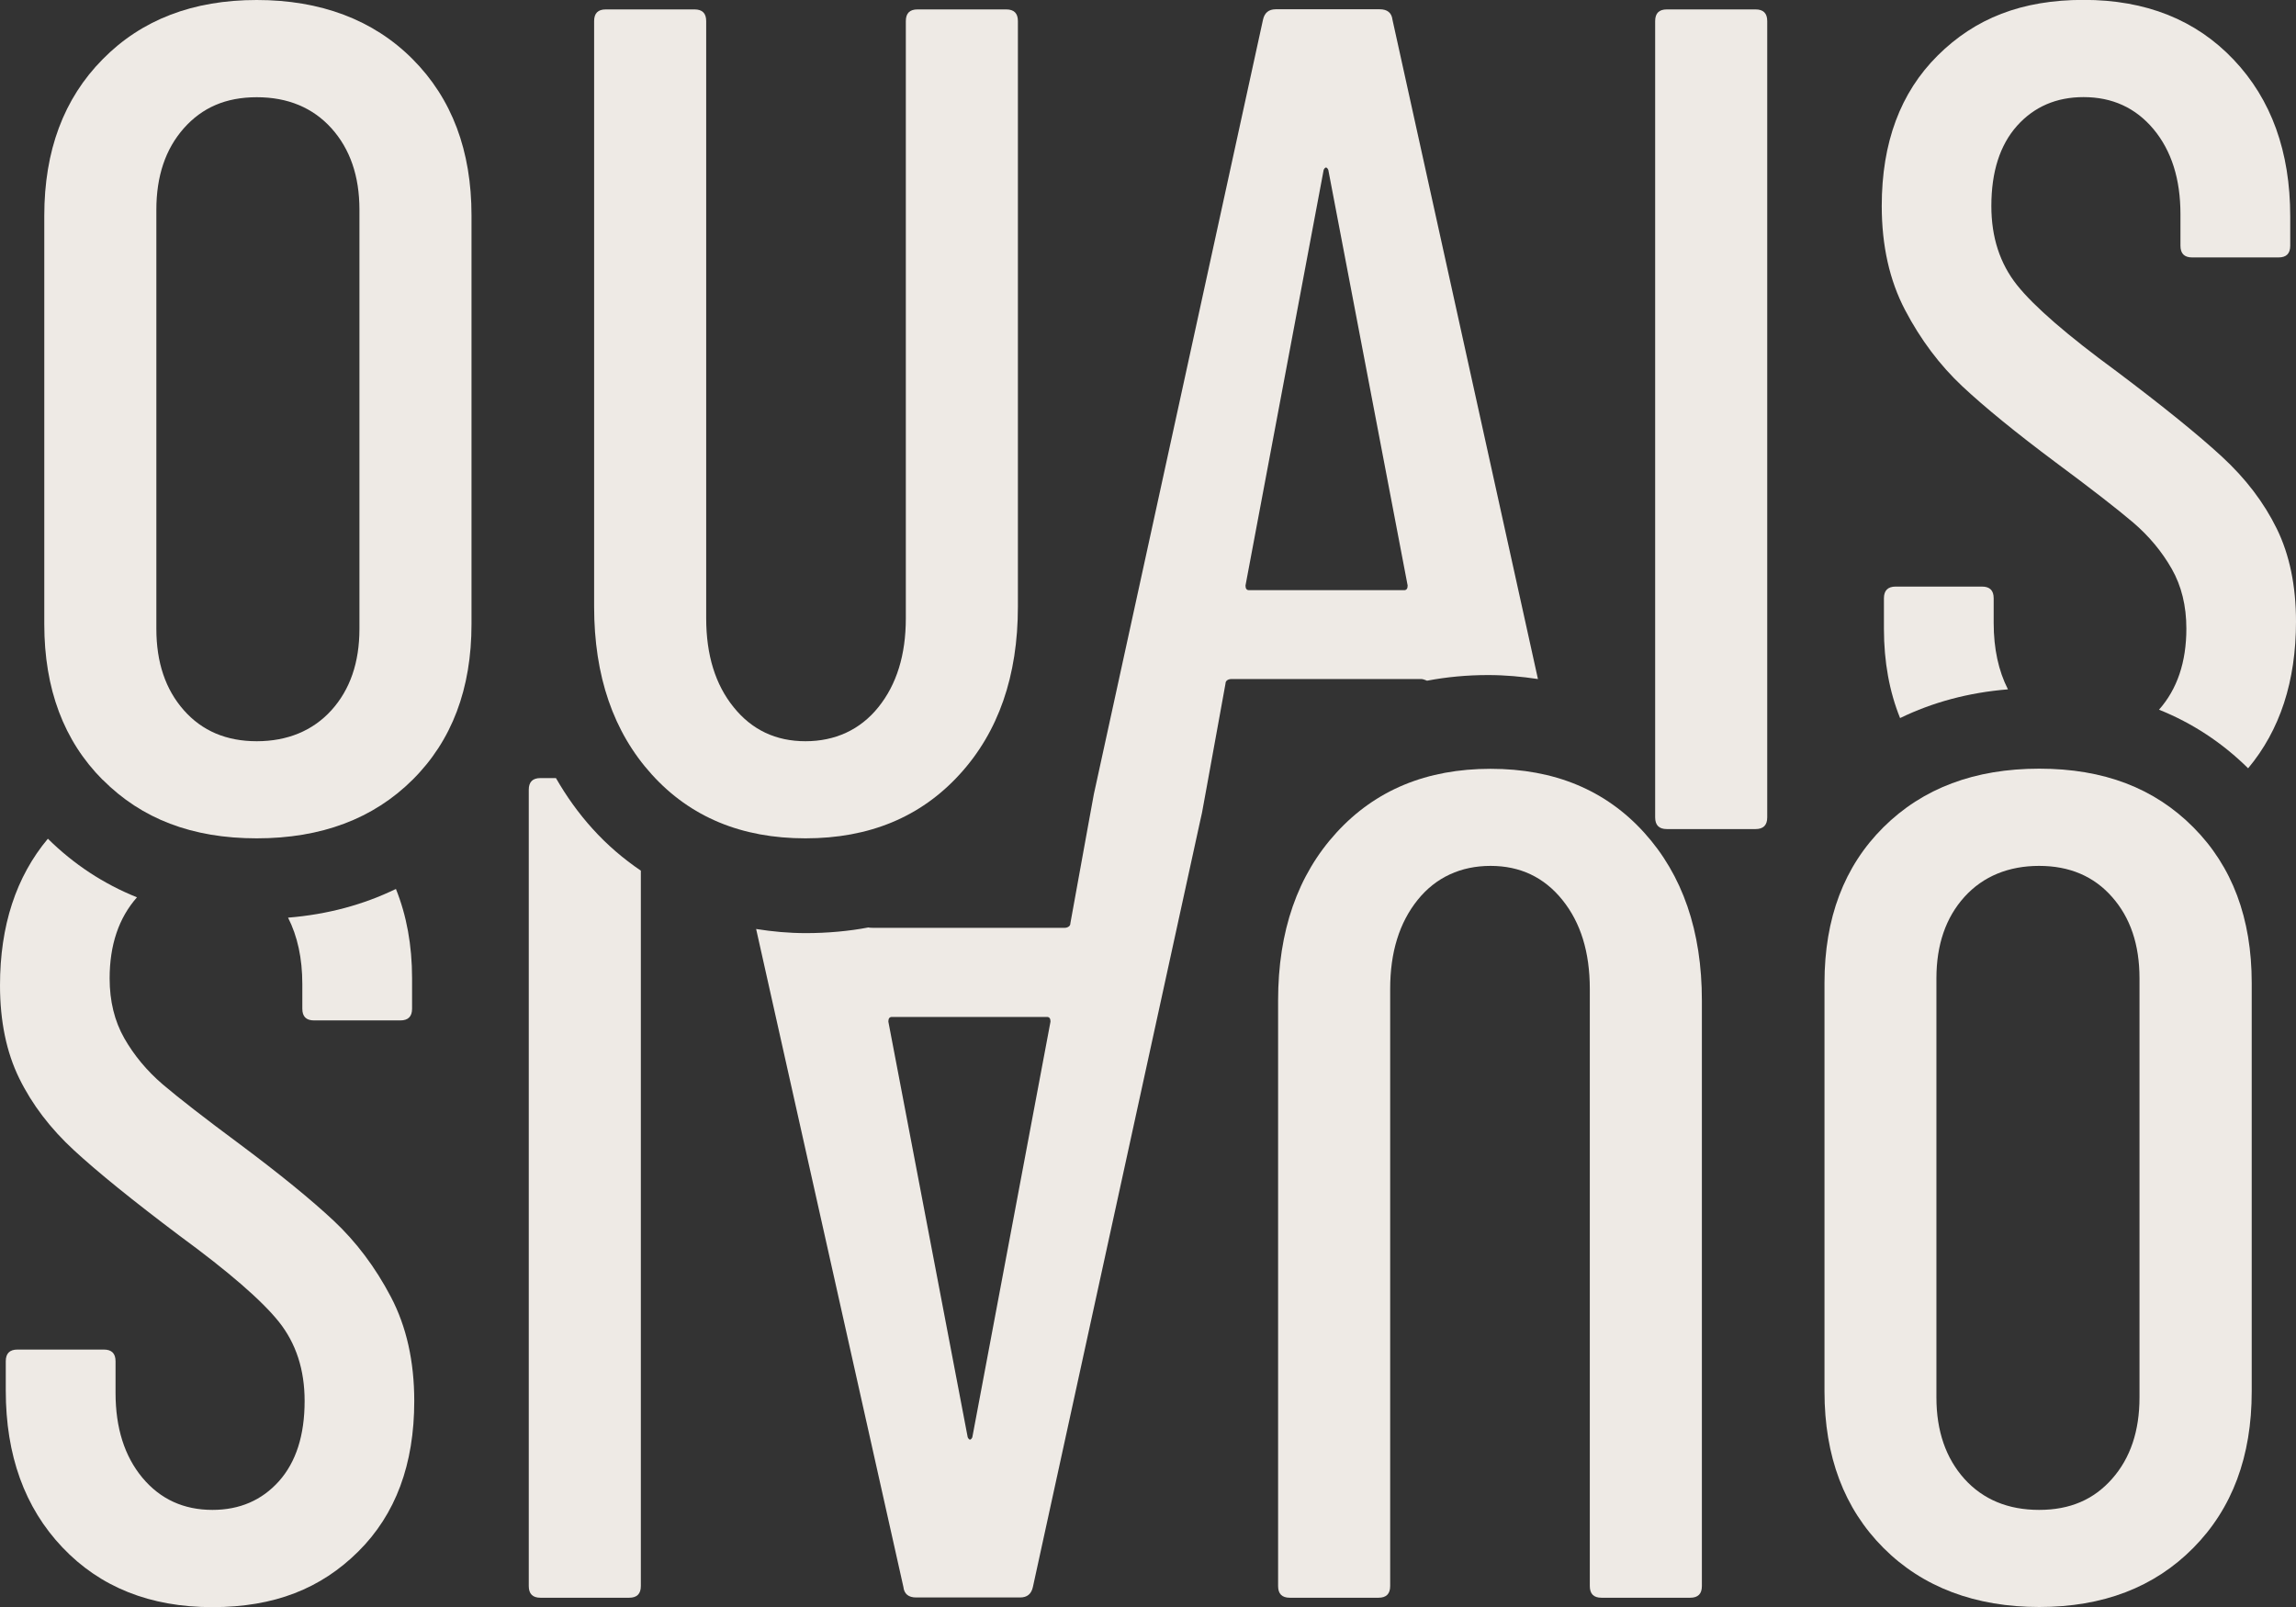
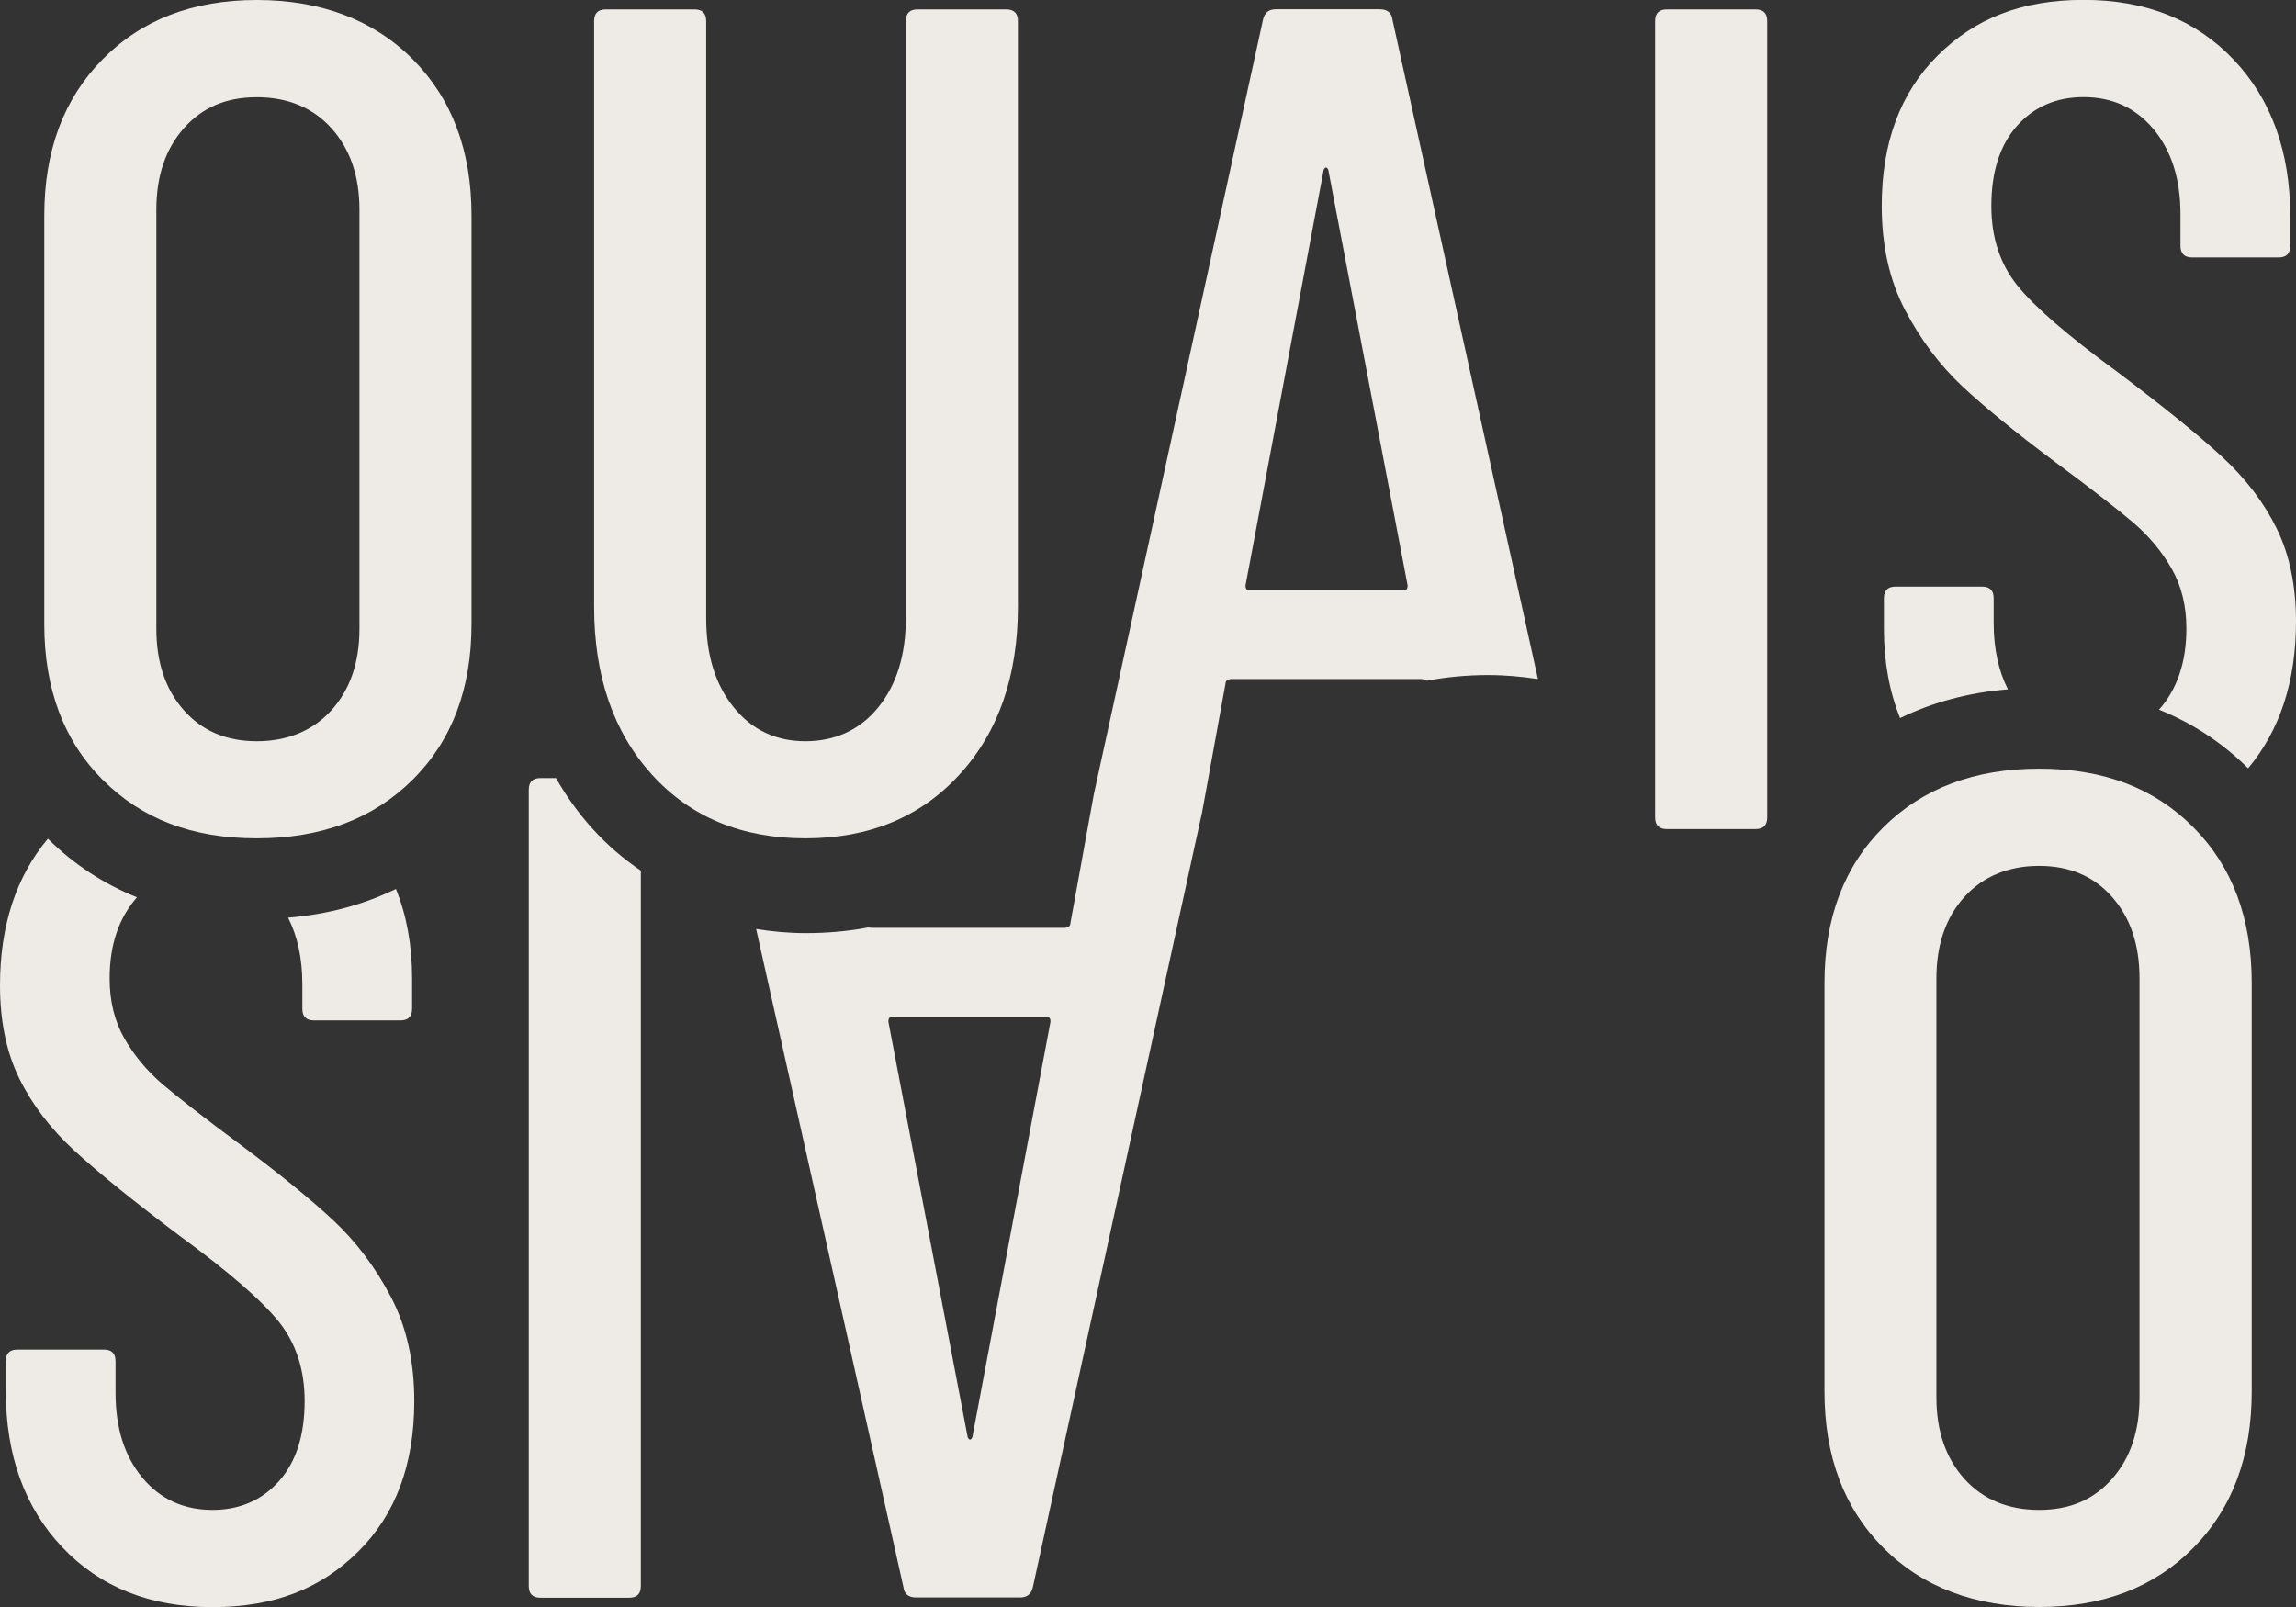
<svg xmlns="http://www.w3.org/2000/svg" width="80" height="56" viewBox="0 0 80 56" fill="none">
  <rect x="0" y="0" width="80" height="56" fill="#333333" stroke="none" />
  <g clip-path="url(#clip0_452_1143)">
    <path d="M3.578 27.177C2.223 25.817 1.543 24.008 1.543 21.751V7.512C1.543 5.255 2.219 3.437 3.578 2.064C4.934 0.687 6.723 0 8.946 0C11.169 0 13.008 0.687 14.376 2.06C15.745 3.433 16.429 5.25 16.429 7.508V21.747C16.429 24.004 15.745 25.812 14.376 27.172C13.008 28.532 11.196 29.214 8.946 29.214C6.696 29.214 4.934 28.536 3.578 27.172V27.177ZM11.549 24.749C12.198 24.031 12.524 23.084 12.524 21.913V7.306C12.524 6.139 12.198 5.192 11.549 4.47C10.901 3.752 10.028 3.388 8.946 3.388C7.864 3.388 7.041 3.752 6.405 4.47C5.766 5.192 5.448 6.139 5.448 7.306V21.913C5.448 23.084 5.766 24.026 6.405 24.749C7.041 25.471 7.89 25.83 8.946 25.83C10.002 25.83 10.896 25.471 11.549 24.749Z" fill="#EEEAE5" />
    <path d="M22.714 26.992C21.372 25.512 20.701 23.56 20.701 21.136V0.736C20.701 0.462 20.835 0.328 21.108 0.328H24.199C24.472 0.328 24.606 0.462 24.606 0.736V21.545C24.606 22.824 24.924 23.856 25.563 24.645C26.198 25.435 27.035 25.83 28.064 25.83C29.093 25.83 29.969 25.435 30.604 24.645C31.24 23.856 31.562 22.824 31.562 21.545V0.736C31.562 0.462 31.696 0.328 31.969 0.328H35.059C35.332 0.328 35.467 0.462 35.467 0.736V21.136C35.467 23.56 34.787 25.512 33.431 26.992C32.076 28.473 30.287 29.214 28.064 29.214C25.841 29.214 24.056 28.473 22.714 26.992Z" fill="#EEEAE5" />
    <path d="M57.671 28.482V0.736C57.671 0.462 57.805 0.328 58.078 0.328H61.169C61.441 0.328 61.576 0.462 61.576 0.736V28.482C61.576 28.756 61.441 28.891 61.169 28.891H58.078C57.805 28.891 57.671 28.756 57.671 28.482Z" fill="#EEEAE5" />
    <path d="M76.422 28.828C77.777 30.188 78.457 31.996 78.457 34.253V48.492C78.457 50.75 77.781 52.567 76.422 53.94C75.066 55.313 73.277 56 71.054 56C68.831 56 66.993 55.313 65.624 53.94C64.255 52.567 63.571 50.75 63.571 48.492V34.253C63.571 31.996 64.255 30.188 65.624 28.828C66.993 27.468 68.804 26.786 71.054 26.786C73.304 26.786 75.066 27.464 76.422 28.828ZM68.446 31.256C67.798 31.974 67.471 32.921 67.471 34.092V48.699C67.471 49.865 67.798 50.812 68.446 51.535C69.095 52.253 69.967 52.616 71.049 52.616C72.132 52.616 72.955 52.253 73.59 51.535C74.23 50.812 74.547 49.865 74.547 48.699V34.092C74.547 32.921 74.23 31.978 73.59 31.256C72.955 30.533 72.105 30.174 71.049 30.174C69.994 30.174 69.099 30.533 68.446 31.256Z" fill="#EEEAE5" />
-     <path d="M57.286 29.012C58.628 30.493 59.299 32.445 59.299 34.868V55.269C59.299 55.542 59.165 55.677 58.892 55.677H55.801C55.528 55.677 55.394 55.542 55.394 55.269V34.46C55.394 33.181 55.076 32.149 54.437 31.359C53.801 30.569 52.965 30.174 51.936 30.174C50.907 30.174 50.031 30.569 49.396 31.359C48.76 32.149 48.438 33.181 48.438 34.46V55.269C48.438 55.542 48.304 55.677 48.031 55.677H44.941C44.668 55.677 44.533 55.542 44.533 55.269V34.868C44.533 32.445 45.213 30.493 46.569 29.012C47.924 27.531 49.713 26.791 51.936 26.791C54.159 26.791 55.944 27.531 57.286 29.012Z" fill="#EEEAE5" />
    <path d="M80 21.666C80 20.414 79.776 19.332 79.329 18.421C78.882 17.51 78.247 16.676 77.419 15.913C76.592 15.15 75.366 14.158 73.738 12.933C72.029 11.681 70.875 10.68 70.28 9.935C69.685 9.186 69.385 8.271 69.385 7.18C69.385 5.982 69.685 5.053 70.28 4.384C70.875 3.72 71.649 3.384 72.597 3.384C73.599 3.384 74.413 3.756 75.039 4.505C75.661 5.255 75.974 6.238 75.974 7.463V8.562C75.974 8.836 76.109 8.971 76.381 8.971H79.392C79.665 8.971 79.799 8.836 79.799 8.562V7.544C79.799 5.286 79.141 3.464 77.826 2.078C76.511 0.691 74.767 -0.004 72.602 -0.004C70.437 -0.004 68.817 0.642 67.516 1.934C66.214 3.227 65.566 4.972 65.566 7.176C65.566 8.562 65.838 9.774 66.38 10.806C66.921 11.838 67.587 12.722 68.37 13.458C69.157 14.194 70.24 15.078 71.622 16.11C72.87 17.035 73.769 17.735 74.328 18.21C74.883 18.686 75.33 19.225 75.67 19.822C76.01 20.418 76.18 21.114 76.18 21.904C76.18 23.07 75.862 24.013 75.227 24.731C76.39 25.198 77.428 25.88 78.332 26.773C79.441 25.444 80 23.744 80 21.657V21.666Z" fill="#EEEAE5" />
    <path d="M69.466 21.706V20.849C69.466 20.575 69.332 20.441 69.059 20.441H66.049C65.776 20.441 65.642 20.58 65.642 20.849V21.908C65.642 23.066 65.834 24.103 66.205 25.023C67.332 24.475 68.585 24.134 69.963 24.022C69.636 23.38 69.466 22.608 69.466 21.706Z" fill="#EEEAE5" />
    <path d="M48.519 0.691C48.492 0.449 48.344 0.323 48.072 0.323H44.453C44.207 0.323 44.059 0.444 44.006 0.691L38.186 27.343L38.115 27.666L37.94 28.622L37.296 32.171C37.296 32.225 37.274 32.265 37.233 32.292C37.193 32.319 37.144 32.333 37.09 32.333H30.461C30.273 32.333 30.26 32.319 30.26 32.319C29.58 32.449 28.82 32.517 28.082 32.517C27.482 32.517 26.91 32.463 26.346 32.373L31.477 55.3C31.503 55.542 31.651 55.668 31.924 55.668H35.543C35.789 55.668 35.936 55.547 35.99 55.3L41.809 28.648L41.881 28.325L42.055 27.374L42.7 23.824C42.7 23.77 42.722 23.73 42.762 23.703C42.802 23.676 42.852 23.663 42.905 23.663H49.534C49.588 23.663 49.722 23.721 49.722 23.721C50.407 23.591 51.113 23.524 51.851 23.524C52.451 23.524 53.023 23.578 53.587 23.663L48.519 0.691ZM33.879 50.085C33.852 50.139 33.825 50.166 33.798 50.166C33.771 50.166 33.745 50.139 33.718 50.085L30.953 35.6C30.953 35.492 30.994 35.438 31.074 35.438H36.482C36.562 35.438 36.603 35.492 36.603 35.6L33.879 50.085ZM48.926 20.566H43.518C43.438 20.566 43.397 20.512 43.397 20.405L46.121 5.919C46.148 5.865 46.175 5.838 46.202 5.838C46.229 5.838 46.255 5.865 46.282 5.919L49.047 20.405C49.047 20.512 49.006 20.566 48.926 20.566Z" fill="#EEEAE5" />
    <path d="M19.373 27.114H18.831C18.559 27.114 18.424 27.248 18.424 27.522V55.269C18.424 55.542 18.559 55.677 18.831 55.677H21.922C22.195 55.677 22.329 55.542 22.329 55.269V30.34C21.721 29.927 21.153 29.443 20.648 28.882C20.155 28.339 19.735 27.747 19.373 27.118V27.114Z" fill="#EEEAE5" />
    <path d="M10.534 34.294V35.151C10.534 35.425 10.668 35.559 10.941 35.559H13.951C14.224 35.559 14.358 35.42 14.358 35.151V34.092C14.358 32.934 14.166 31.902 13.795 30.977C12.668 31.525 11.415 31.866 10.037 31.978C10.364 32.62 10.534 33.392 10.534 34.294Z" fill="#EEEAE5" />
    <path d="M0 34.334C0 35.586 0.224 36.668 0.671 37.579C1.118 38.49 1.753 39.324 2.581 40.087C3.408 40.85 4.634 41.842 6.262 43.067C7.971 44.319 9.125 45.32 9.72 46.065C10.315 46.814 10.614 47.73 10.614 48.82C10.614 50.018 10.315 50.947 9.72 51.616C9.125 52.28 8.351 52.616 7.403 52.616C6.401 52.616 5.587 52.244 4.961 51.495C4.339 50.745 4.026 49.762 4.026 48.537V47.438C4.026 47.164 3.892 47.029 3.619 47.029H0.608C0.335 47.029 0.201 47.164 0.201 47.438V48.456C0.201 50.714 0.859 52.536 2.174 53.922C3.489 55.309 5.233 56.005 7.398 56.005C9.563 56.005 11.183 55.358 12.484 54.066C13.786 52.773 14.434 51.028 14.434 48.824C14.434 47.438 14.162 46.226 13.62 45.194C13.079 44.162 12.413 43.278 11.63 42.542C10.843 41.806 9.76 40.922 8.378 39.89C7.13 38.965 6.231 38.265 5.672 37.79C5.117 37.314 4.67 36.775 4.33 36.179C3.99 35.582 3.82 34.886 3.82 34.096C3.82 32.93 4.138 31.987 4.773 31.269C3.61 30.802 2.572 30.12 1.668 29.227C0.559 30.556 0 32.256 0 34.343L0 34.334Z" fill="#EEEAE5" />
  </g>
  <defs>
    <clipPath id="clip0_452_1143">
      <rect width="80" height="56" fill="white" />
    </clipPath>
  </defs>
</svg>